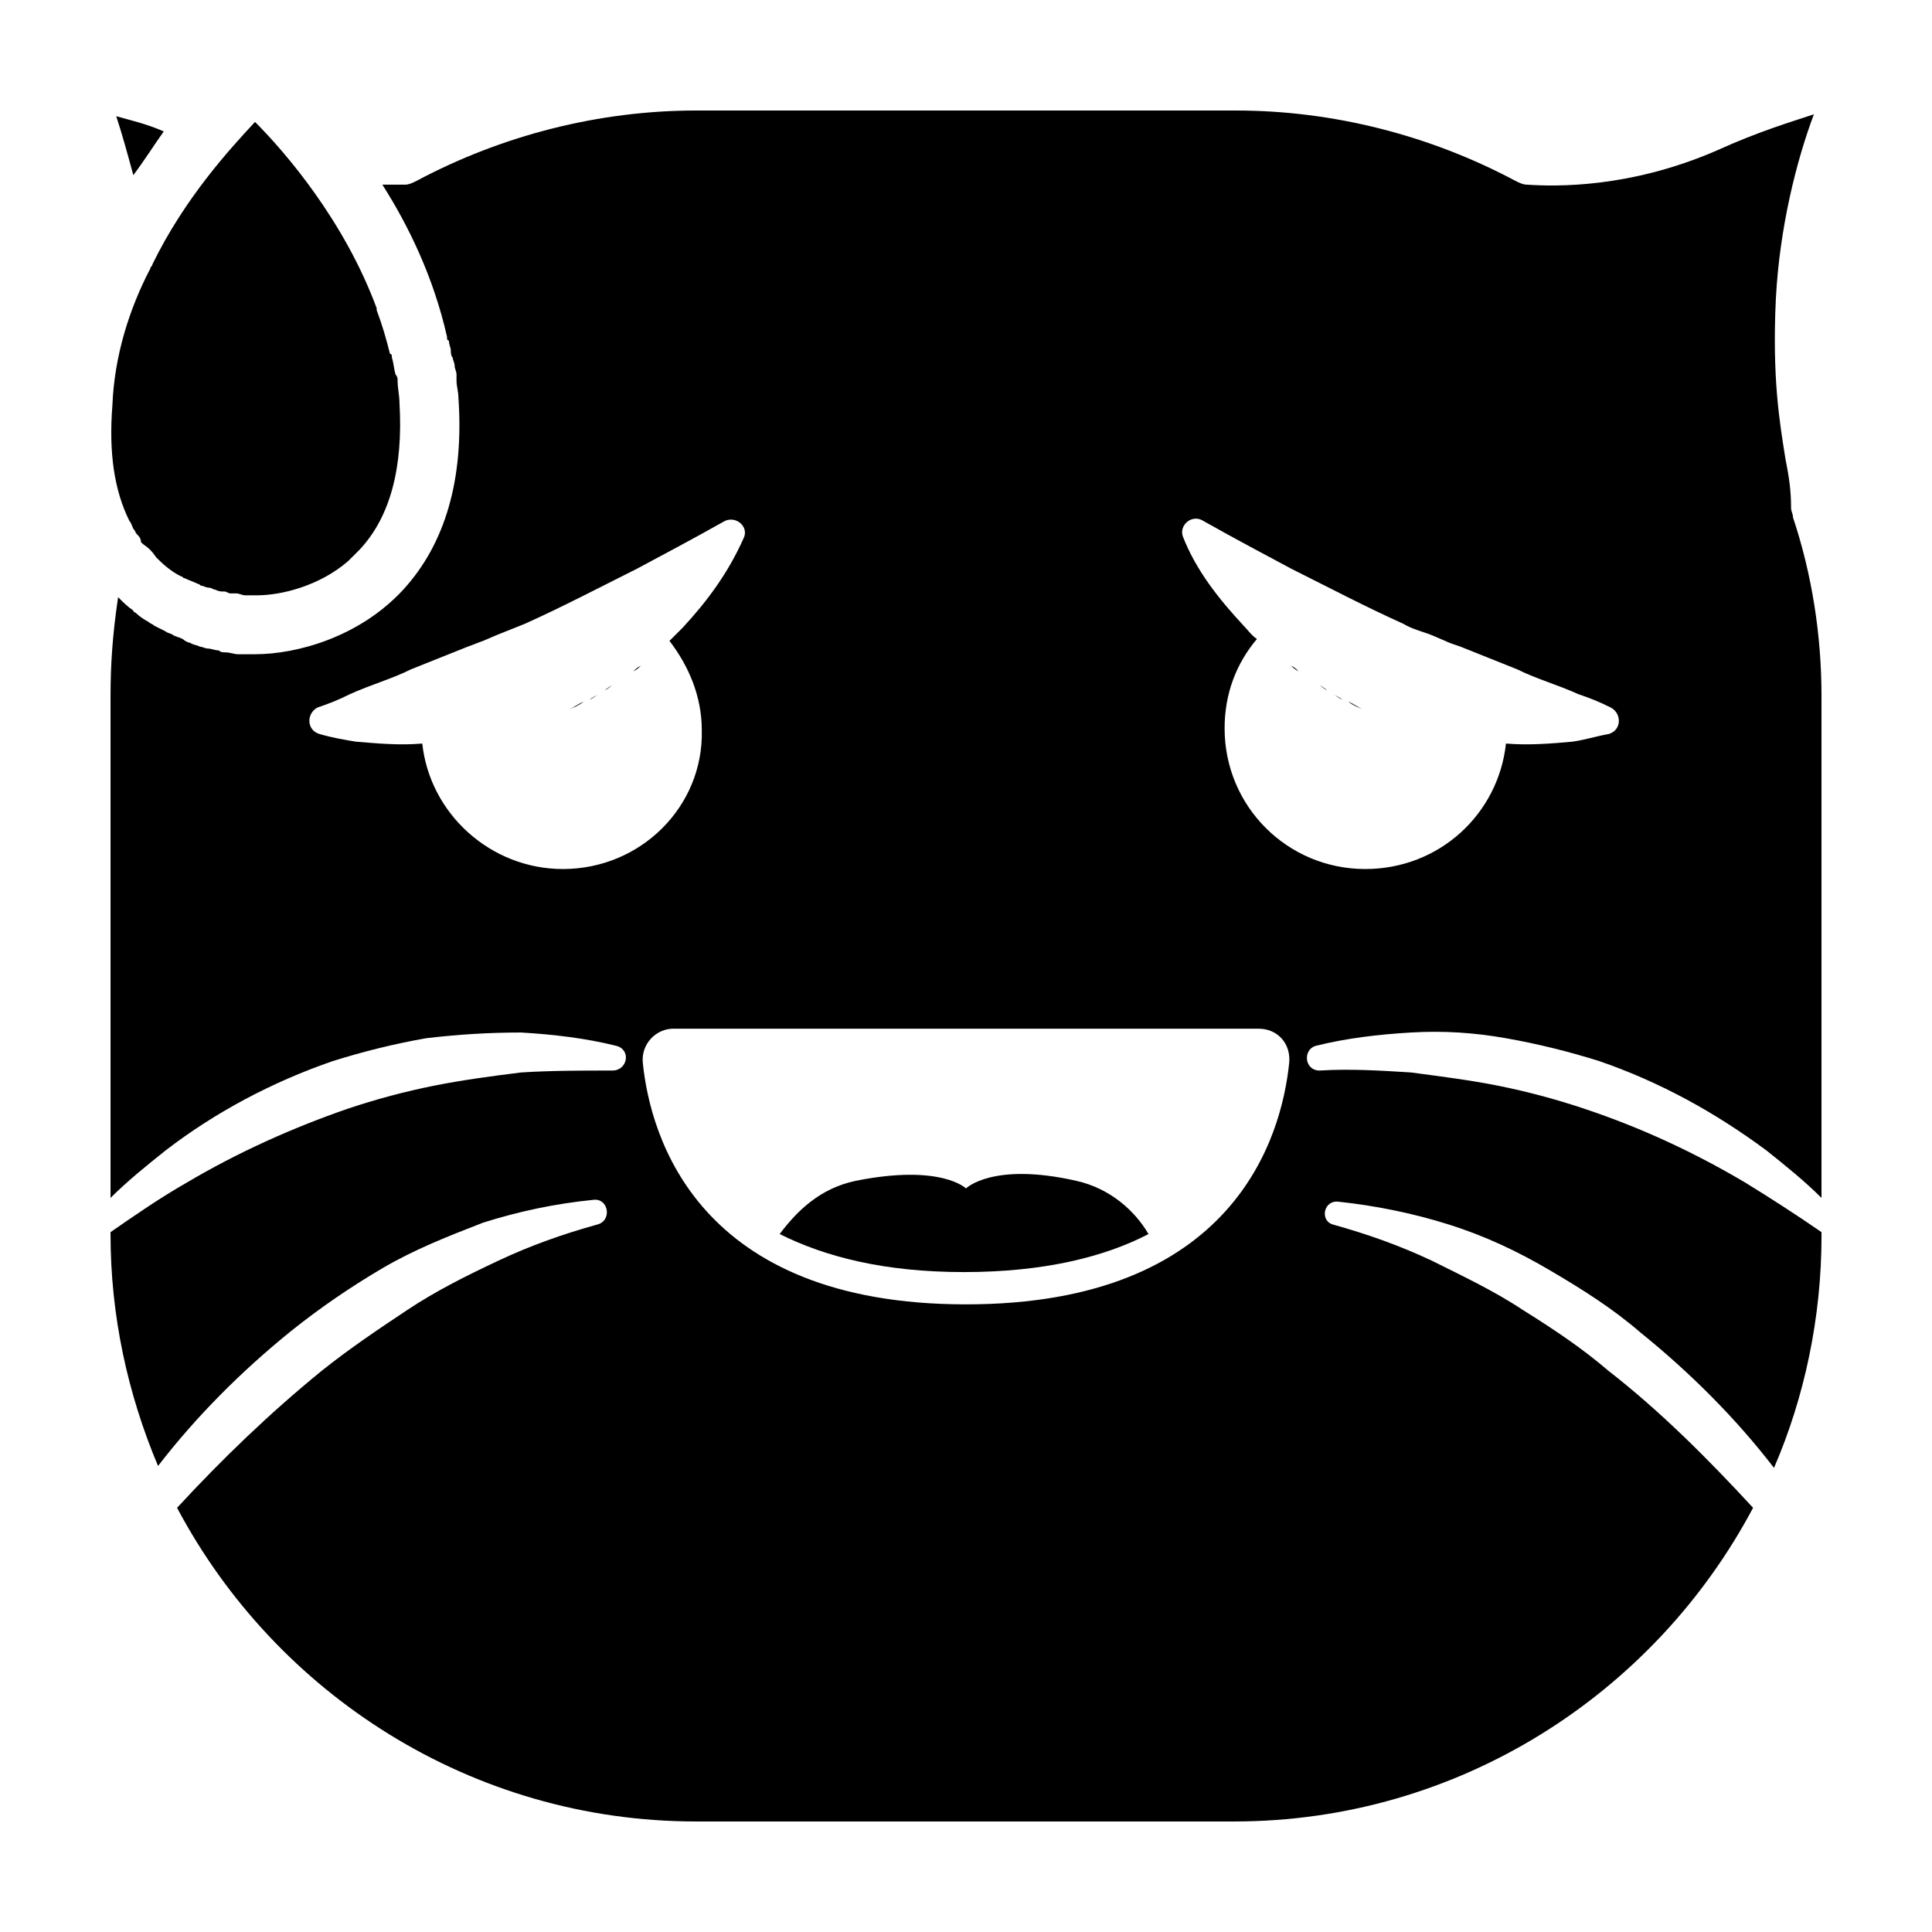
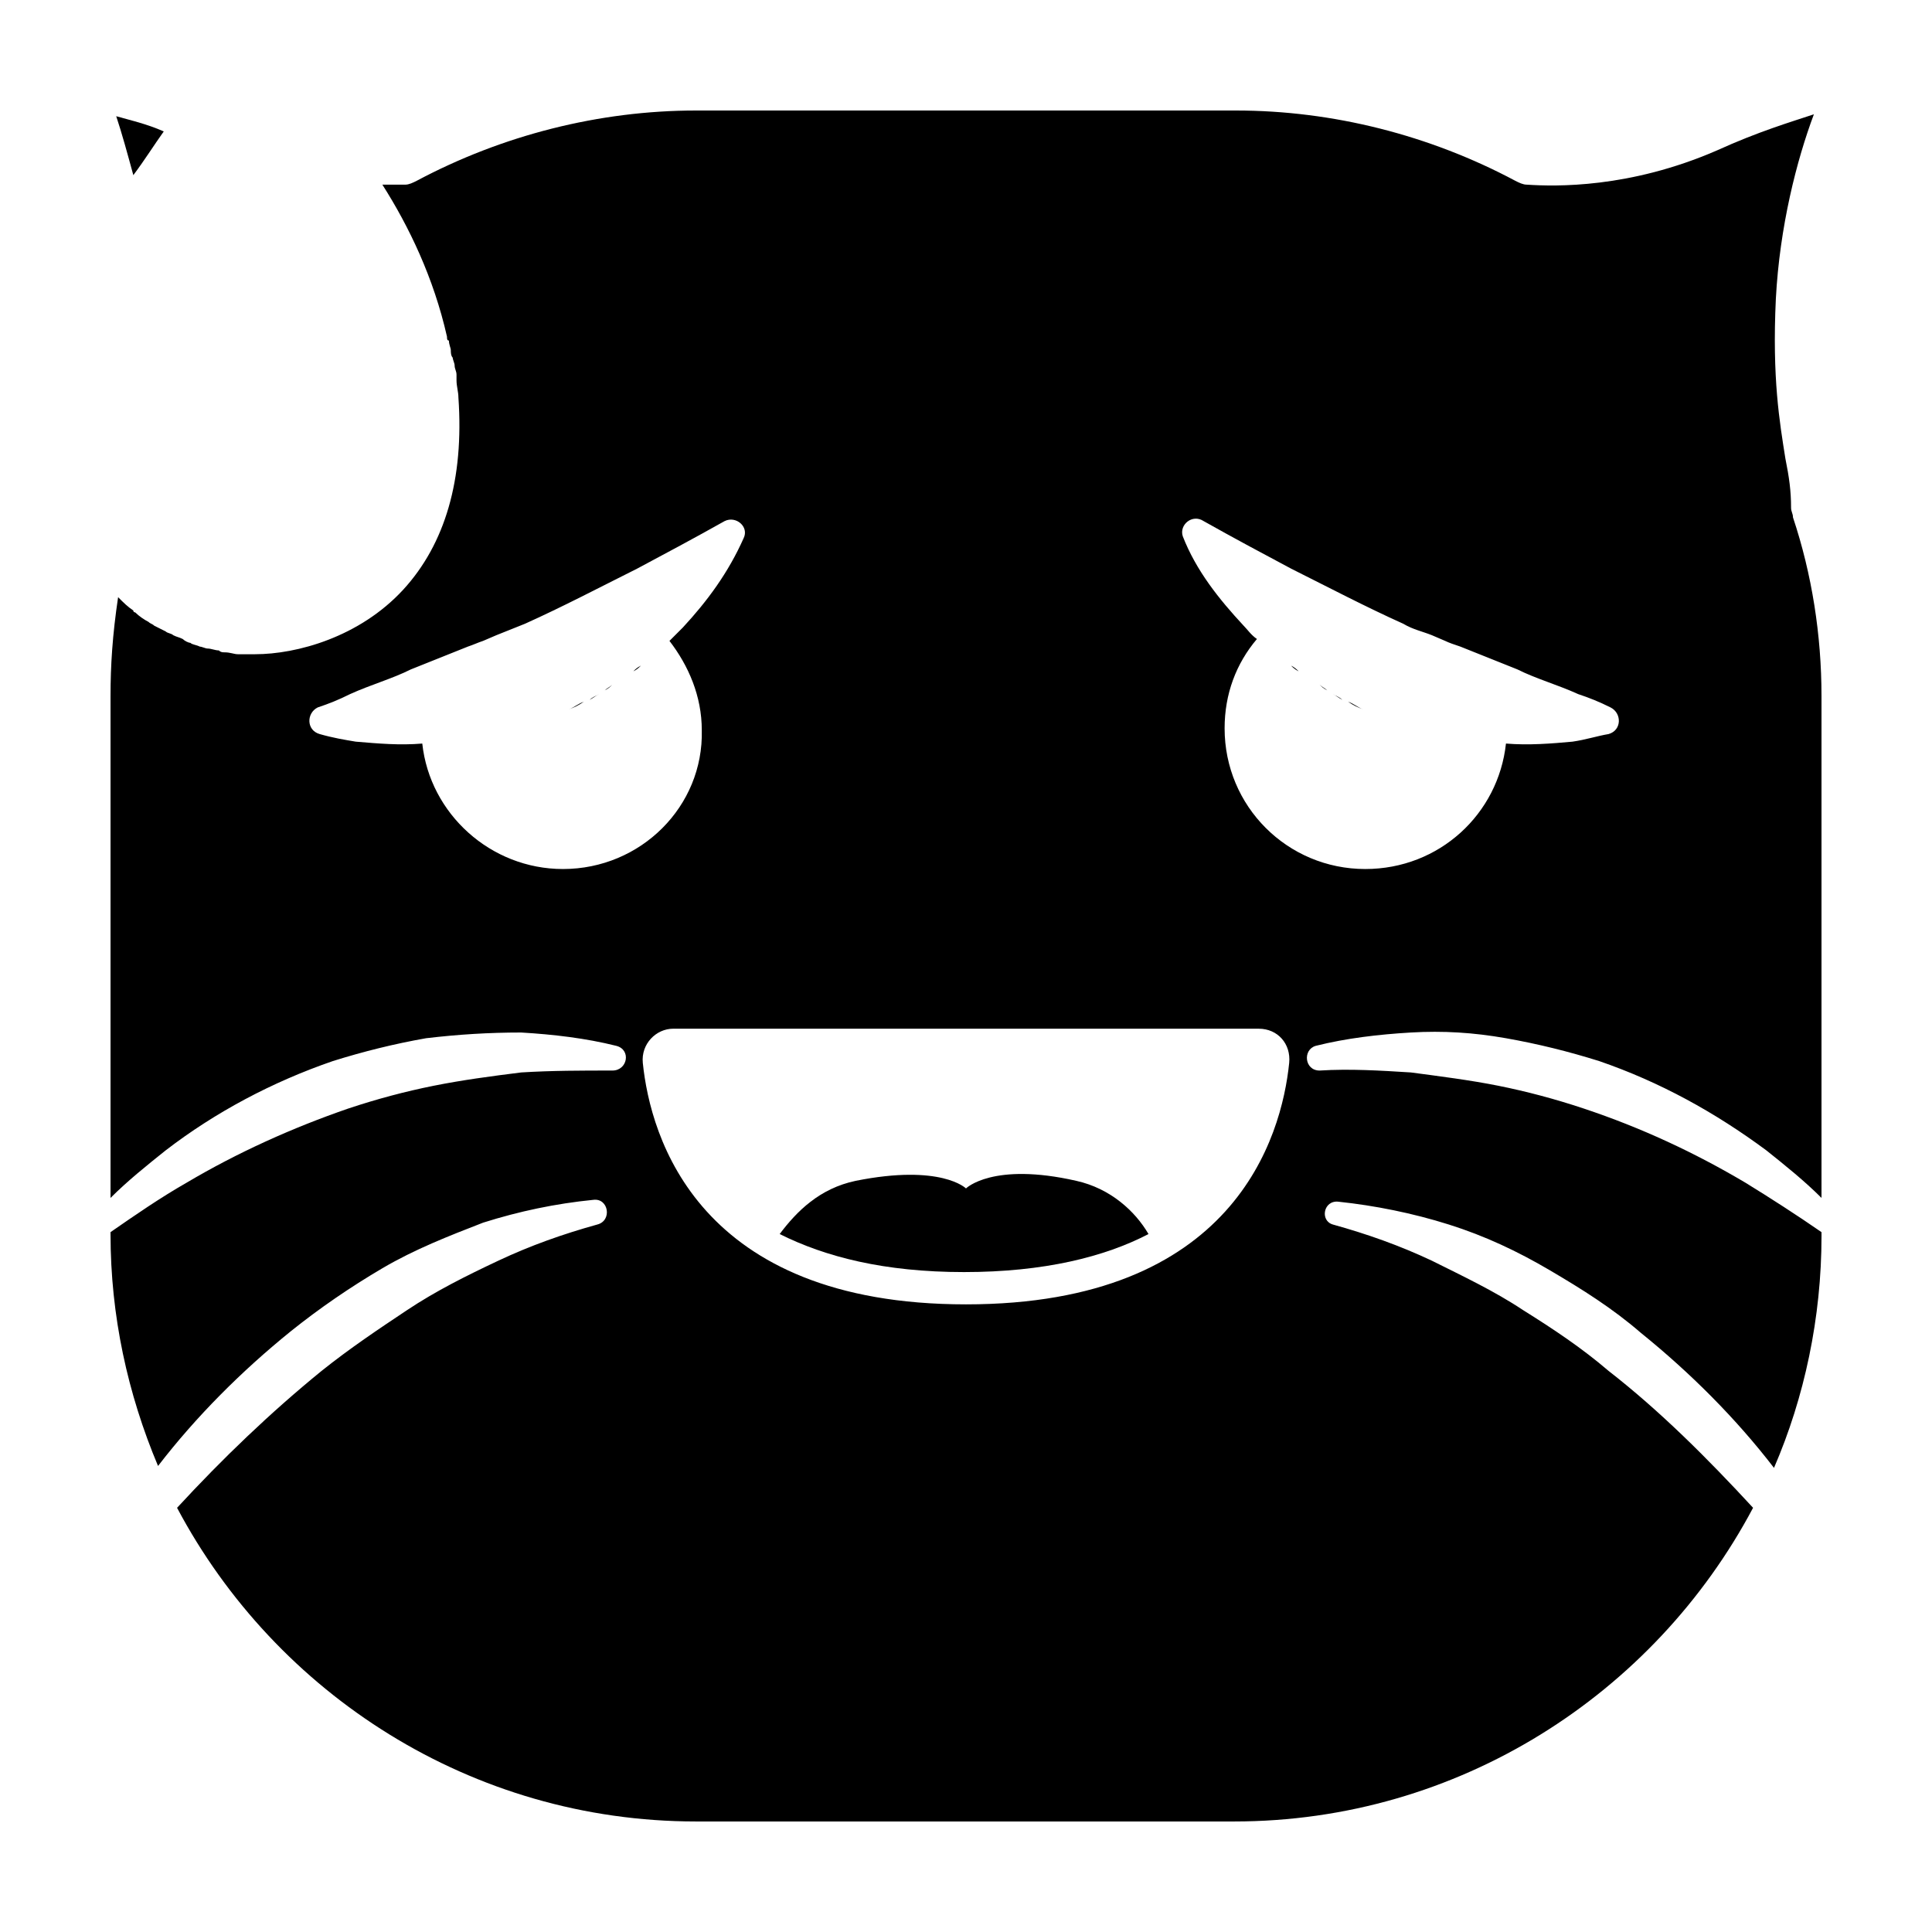
<svg xmlns="http://www.w3.org/2000/svg" fill="#000000" width="800px" height="800px" version="1.1" viewBox="144 144 512 512">
  <g>
    <path d="m495.72 326.95c-0.504-0.504-1.512-1.008-2.016-1.512 0.504 0.504 1.008 1.008 2.016 1.512z" />
    <path d="m315.86 319.39c0.504-0.504 1.008-1.008 1.512-1.512-0.504 0.504-1.008 1.008-1.512 1.512z" />
    <path d="m491.69 324.43c-0.504-0.504-1.512-1.008-2.016-1.512 0.504 0.504 1.512 1.008 2.016 1.512z" />
    <path d="m499.75 329.46c-1.008-0.504-1.512-1.008-2.519-1.512 1.008 0.504 2.016 1.008 2.519 1.512z" />
    <path d="m505.29 331.98c-1.512-0.504-2.519-1.008-4.031-2.016 1.516 0.504 2.523 1.512 4.031 2.016z" />
    <path d="m488.16 321.91c-0.504-0.504-1.008-1.008-2.016-1.512 0.504 0.508 1.008 1.008 2.016 1.512z" />
    <path d="m484.13 319.39c-0.504-0.504-1.008-1.008-1.512-1.512 0.508 0.504 1.012 1.008 1.512 1.512z" />
    <path d="m294.7 331.98c1.512-0.504 2.519-1.008 4.031-2.016-1.512 0.504-2.519 1.512-4.031 2.016z" />
    <path d="m304.27 326.95c0.504-0.504 1.512-1.008 2.016-1.512-0.504 0.504-1.008 1.008-2.016 1.512z" />
    <path d="m498.75 462.47c9.574 1.008 19.648 3.023 29.223 6.047 9.574 3.023 18.137 7.055 26.703 12.09 8.566 5.039 16.625 10.078 24.184 16.625 13.098 10.578 25.191 22.672 35.266 35.77 8.062-18.641 12.594-39.801 12.594-61.465l-0.004-1.008c-6.551-4.535-13.602-9.07-20.152-13.098-13.602-8.062-27.711-14.609-42.824-19.648-7.559-2.519-15.113-4.535-22.672-6.047s-15.617-2.519-23.176-3.527c-8.062-0.504-16.121-1.008-24.184-0.504-4.031 0-4.535-5.543-1.008-6.551 8.062-2.016 16.625-3.023 25.191-3.527 8.566-0.504 16.625 0 25.191 1.512s16.625 3.527 24.688 6.047c16.121 5.543 30.73 13.602 44.336 23.68 5.039 4.031 10.078 8.062 14.609 12.594v-133c0-16.121-2.519-32.242-7.559-47.359 0-1.008-0.504-1.512-0.504-2.519 0-4.535-0.504-8.062-1.512-13.098-1.512-9.574-3.527-21.16-2.519-42.32 1.008-19.145 5.543-36.777 10.078-48.871-6.047 2.016-14.609 4.535-25.695 9.574-23.172 10.078-42.82 9.574-50.379 9.07-1.008 0-2.016-0.504-3.023-1.008-22.668-12.094-48.363-18.641-74.059-18.641h-143.08c-25.695 0-51.387 6.551-74.059 18.641-1.008 0.504-2.016 1.008-3.023 1.008h-6.047c7.055 11.082 13.602 24.688 17.129 40.305 0 0.504 0 1.008 0.504 1.008 0 1.008 0.504 2.016 0.504 2.519s0 1.512 0.504 2.016c0 0.504 0.504 1.512 0.504 2.016 0 1.008 0.504 1.512 0.504 2.519v1.512c0 1.512 0.504 3.023 0.504 4.535 1.512 21.664-3.527 38.793-14.609 50.883-11.586 12.594-28.215 17.129-39.297 17.129h-4.031-0.504c-1.008 0-2.016-0.504-3.527-0.504-0.504 0-1.008 0-1.512-0.504-1.008 0-2.016-0.504-3.023-0.504-0.504 0-1.512-0.504-2.016-0.504-1.008-0.504-2.016-0.504-2.519-1.008-0.504 0-1.512-0.504-2.016-1.008-1.008-0.504-1.512-0.504-2.519-1.008-0.504-0.504-1.512-0.504-2.016-1.008-1.008-0.504-2.016-1.008-3.023-1.512-0.504-0.504-1.008-0.504-1.512-1.008-1.008-0.504-2.519-1.512-3.527-2.519 0 0-0.504 0-0.504-0.504-1.512-1.008-2.519-2.016-4.031-3.527-1.504 10.078-2.008 18.141-2.008 26.199v133c4.535-4.535 9.574-8.566 14.609-12.594 13.098-10.078 28.215-18.137 44.336-23.68 8.062-2.519 16.121-4.535 24.688-6.047 8.566-1.008 16.625-1.512 25.191-1.512 8.566 0.504 17.129 1.512 25.191 3.527 4.031 1.008 3.023 6.551-1.008 6.551-8.062 0-16.121 0-24.184 0.504-8.062 1.008-15.621 2.016-23.176 3.527-7.559 1.512-15.113 3.527-22.672 6.047-14.609 5.039-29.223 11.586-42.824 19.648-7.055 4.031-13.602 8.566-20.152 13.098v0.504c0 21.664 4.535 42.32 12.594 61.465 10.078-13.098 22.168-25.191 35.266-35.77 7.559-6.047 15.617-11.586 24.184-16.625 8.566-5.039 17.633-8.566 26.703-12.09 9.574-3.023 19.145-5.039 29.223-6.047 4.031-0.504 5.039 5.543 1.008 6.551-9.07 2.519-17.633 5.543-26.199 9.574s-16.625 8.062-24.184 13.098c-7.559 5.039-15.113 10.078-22.672 16.121-13.602 11.082-26.199 23.176-38.289 36.273 26.199 49.371 78.09 83.125 137.54 83.125h142.58c59.449 0 111.34-33.754 137.54-83.129-12.09-13.098-24.688-25.695-38.289-36.273-7.055-6.047-14.609-11.082-22.672-16.121-7.559-5.039-16.121-9.07-24.184-13.098-8.566-4.031-17.129-7.055-26.199-9.574-3.523-1.008-2.516-6.547 1.516-6.043zm-35.77-180.37c8.062 4.535 15.617 8.566 23.176 12.594 10.078 5.039 19.648 10.078 29.727 14.609 2.519 1.512 5.039 2.016 7.559 3.023l3.527 1.512c1.008 0.504 2.519 1.008 4.031 1.512 2.519 1.008 5.039 2.016 7.559 3.023 2.519 1.008 5.039 2.016 7.559 3.023 5.039 2.519 10.578 4.031 16.121 6.551 3.023 1.008 5.543 2.016 8.566 3.527 3.023 1.512 3.023 6.047-0.504 7.055-3.023 0.504-6.047 1.512-9.574 2.016-5.543 0.504-11.586 1.008-17.633 0.504-2.016 18.641-17.633 33.25-37.281 33.25-20.656 0-37.281-16.625-37.281-37.281 0-9.07 3.023-17.129 8.566-23.68-1.512-1.008-2.519-2.519-3.527-3.527-6.551-7.055-12.594-14.609-16.121-23.68-1.02-3.023 2.508-6.043 5.531-4.031zm-169.79 92.199c-19.145 0-35.266-14.609-37.281-33.25-6.047 0.504-11.586 0-17.633-0.504-3.023-0.504-6.047-1.008-9.574-2.016-3.527-1.008-3.527-5.543-0.504-7.055 3.023-1.008 5.543-2.016 8.566-3.527 5.543-2.519 11.082-4.031 16.121-6.551 2.519-1.008 5.039-2.016 7.559-3.023 2.519-1.008 5.039-2.016 7.559-3.023 1.512-0.504 2.519-1.008 4.031-1.512l3.527-1.512c2.519-1.008 5.039-2.016 7.559-3.023 10.078-4.535 19.648-9.574 29.727-14.609 7.559-4.031 15.113-8.062 23.176-12.594 3.023-1.512 6.551 1.512 5.039 4.535-4.031 9.07-9.574 16.625-16.121 23.68-1.008 1.008-2.519 2.519-3.527 3.527 5.039 6.551 8.566 14.609 8.566 23.68 0.492 20.152-16.133 36.777-36.789 36.777zm106.81 115.37c-71.039 0-83.633-44.336-85.648-63.984-0.504-5.039 3.527-9.07 8.062-9.07l77.586 0.004h77.586c5.039 0 8.566 4.031 8.062 9.07-2.016 19.645-14.613 63.98-85.648 63.98z" />
-     <path d="m429.22 456.93c-22.168-5.039-29.223 2.016-29.223 2.016s-6.551-6.551-29.223-2.016c-9.574 2.016-15.617 8.062-20.152 14.105 12.09 6.047 27.711 10.078 48.871 10.078 21.16 0 37.281-4.031 48.871-10.078-3.527-6.047-10.074-12.09-19.145-14.105z" />
+     <path d="m429.22 456.93c-22.168-5.039-29.223 2.016-29.223 2.016s-6.551-6.551-29.223-2.016c-9.574 2.016-15.617 8.062-20.152 14.105 12.09 6.047 27.711 10.078 48.871 10.078 21.16 0 37.281-4.031 48.871-10.078-3.527-6.047-10.074-12.09-19.145-14.105" />
    <path d="m300.25 329.46c1.008-0.504 1.512-1.008 2.519-1.512-1.012 0.504-2.019 1.008-2.519 1.512z" />
    <path d="m308.3 324.43c0.504-0.504 1.512-1.008 2.016-1.512-0.504 0.504-1.512 1.008-2.016 1.512z" />
    <path d="m311.83 321.91c0.504-0.504 1.008-1.008 2.016-1.512-0.504 0.508-1.008 1.008-2.016 1.512z" />
    <path d="m174.8 174.8c1.512 4.535 3.023 10.078 4.535 15.617 3.023-4.031 5.543-8.062 8.062-11.586-4.539-2.016-9.07-3.023-12.598-4.031z" />
-     <path d="m173.79 251.38c-1.008 12.594 0.504 22.672 4.535 30.73 0.504 0.504 0.504 1.008 1.008 2.016 0.504 0.504 0.504 1.008 1.008 1.512 0.504 0.504 1.008 1.008 1.008 2.016l0.504 0.504c1.508 1.008 2.516 2.016 3.523 3.527l0.504 0.504c2.016 2.016 4.031 3.527 6.047 4.535 0.504 0 0.504 0.504 1.008 0.504 1.008 0.504 2.519 1.008 3.527 1.512 0.504 0 0.504 0.504 1.008 0.504s1.008 0.504 2.016 0.504c0.504 0 1.008 0.504 1.512 0.504 1.008 0.504 1.512 0.504 2.519 0.504 0.504 0 1.008 0.504 1.512 0.504h1.512c1.008 0 1.512 0.504 2.519 0.504h0.504 2.519c6.551 0 16.625-2.519 24.184-9.07 1.008-1.008 2.016-2.016 3.023-3.023 8.062-8.566 11.586-21.664 10.578-38.793 0-2.016-0.504-4.031-0.504-6.047 0-0.504 0-1.008-0.504-1.512-0.504-1.512-0.504-3.023-1.008-4.535 0-0.504 0-1.008-0.504-1.008-1.008-4.031-2.016-7.559-3.527-11.586v-0.504c-8.566-23.176-24.184-41.312-32.242-49.375-6.551 7.055-18.641 20.152-27.207 37.785 0 0.504-0.504 0.504-0.504 1.008-5.543 10.582-9.574 23.18-10.078 36.277z" />
  </g>
</svg>